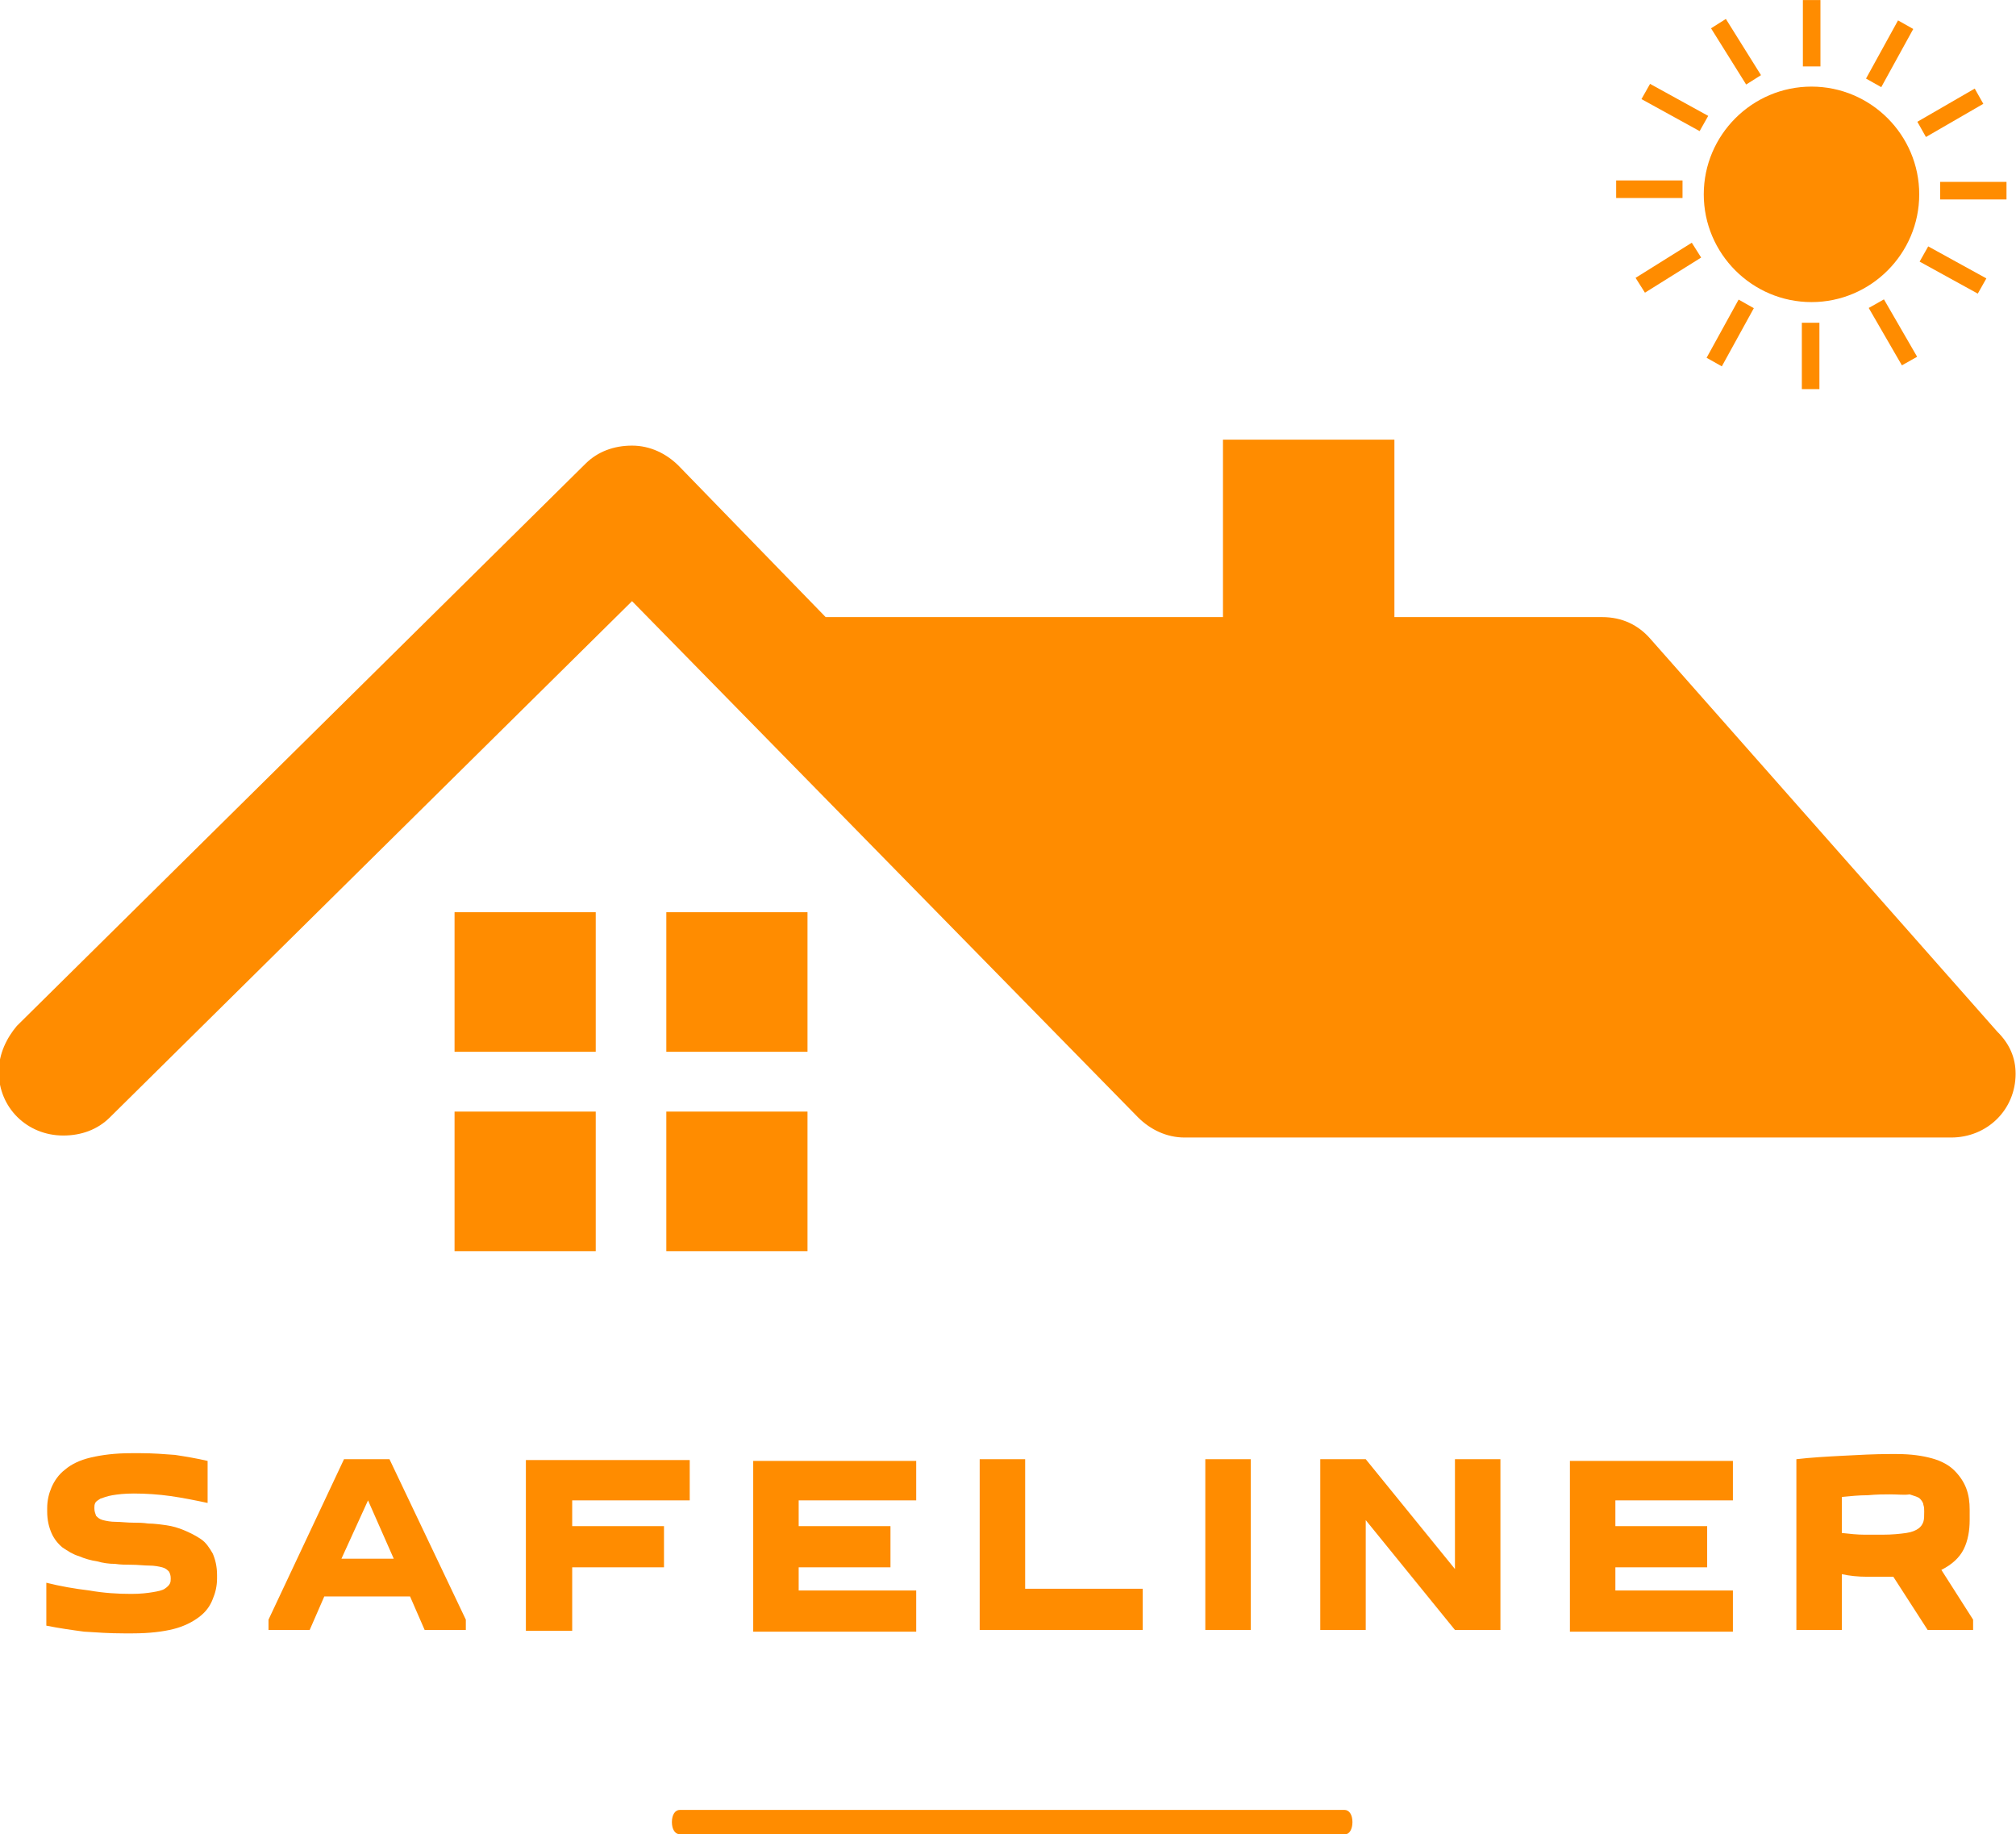
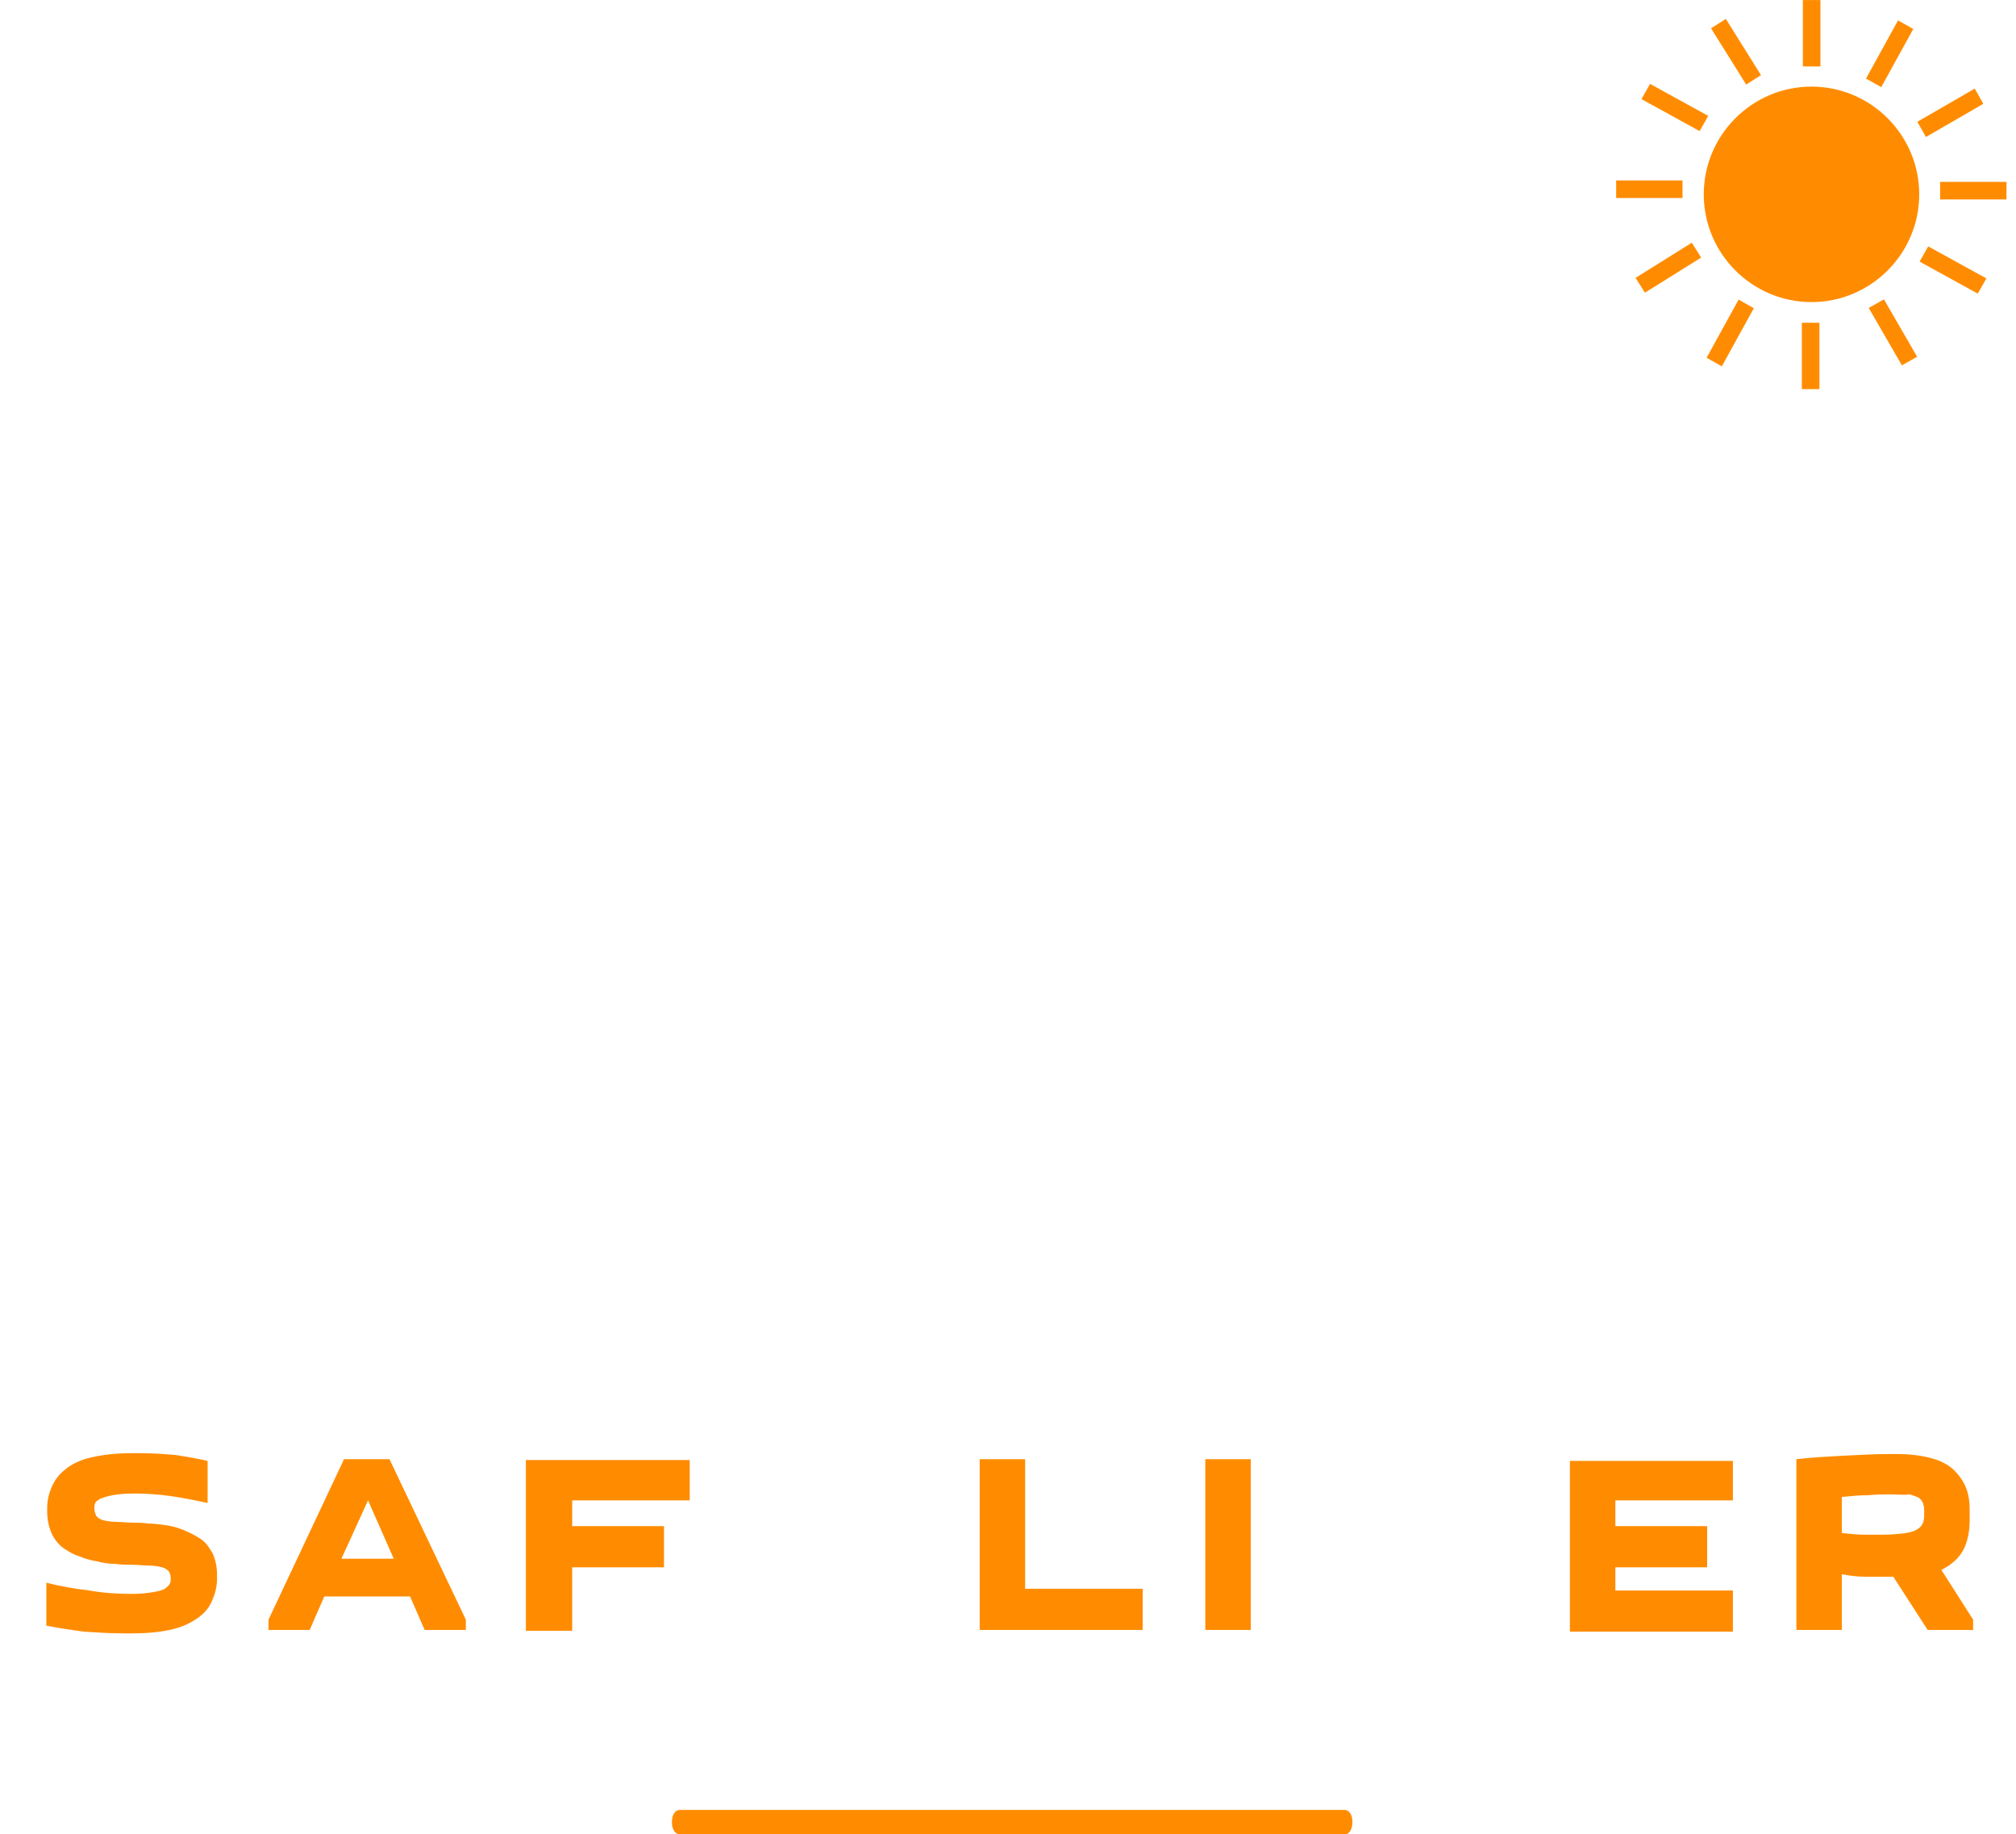
<svg xmlns="http://www.w3.org/2000/svg" version="1.1" id="Ebene_1" x="0px" y="0px" viewBox="0 0 235 213.8" style="enable-background:new 0 0 235 213.8;" xml:space="preserve">
  <style type="text/css">
	.st0{fill:#FF8C00;}
</style>
  <g>
    <g transform="matrix(2.351 0 0 2.324 250 237.16)">
-       <path class="st0" d="M-6.4-48.2c0,1.8-1.4,3.2-3.2,3.2h-38c-0.9,0-1.7-0.4-2.3-1L-75-71.9l-25.9,25.9c-0.6,0.6-1.4,0.9-2.3,0.9    c-1.8,0-3.2-1.4-3.2-3.2c0-0.9,0.4-1.7,0.9-2.3l28.2-28.2c0.6-0.6,1.4-0.9,2.3-0.9c0.9,0,1.7,0.4,2.3,1l7.3,7.6h19.7v-8.9h8.5v8.9    h10.3c1,0,1.8,0.4,2.4,1.1l17.2,19.7C-6.7-49.7-6.4-49-6.4-48.2z M-83.8-49.3h7v-7h-7V-49.3z M-73.3-49.3h7v-7h-7V-49.3z     M-83.8-39.3h7v-7h-7V-39.3z M-73.3-39.3h7v-7h-7V-39.3z" />
-     </g>
+       </g>
    <g transform="matrix(1 0 0 1 250 319.172)">
      <path class="st0" d="M-234.7-133.4L-234.7-133.4c1.1,0,1.9-0.1,2.5-0.2c0.6-0.1,1.1-0.2,1.4-0.4c0.3-0.2,0.5-0.4,0.6-0.6    s0.1-0.4,0.1-0.6l0,0c0-0.4-0.1-0.6-0.2-0.8c-0.2-0.2-0.4-0.4-0.8-0.5s-0.9-0.2-1.5-0.2c-0.6,0-1.3-0.1-2.2-0.1l0,0    c-0.5,0-1.1,0-1.8-0.1c-0.7,0-1.4-0.1-2.1-0.3c-0.7-0.1-1.4-0.3-2.1-0.6c-0.7-0.2-1.3-0.6-1.9-1c-0.5-0.4-1-1-1.3-1.7    c-0.3-0.7-0.5-1.5-0.5-2.5l0,0v-0.4c0-0.9,0.2-1.7,0.5-2.4s0.8-1.5,1.6-2.1c0.7-0.6,1.7-1.1,3-1.4c1.3-0.3,2.8-0.5,4.7-0.5l0,0    h1.1c1.4,0,2.7,0.1,4,0.2c1.3,0.2,2.5,0.4,3.8,0.7l0,0v4.9c-1.4-0.3-2.9-0.6-4.3-0.8c-1.4-0.2-2.9-0.3-4.3-0.3l0,0    c-1.1,0-1.9,0.1-2.5,0.2c-0.6,0.1-1.1,0.3-1.4,0.4c-0.3,0.2-0.5,0.3-0.6,0.5c-0.1,0.2-0.1,0.4-0.1,0.6l0,0c0,0.4,0.1,0.6,0.2,0.9    c0.2,0.2,0.4,0.4,0.8,0.5c0.4,0.1,0.9,0.2,1.5,0.2c0.6,0,1.3,0.1,2.1,0.1l0,0c0.5,0,1,0,1.7,0.1c0.7,0,1.3,0.1,2.1,0.2    c0.7,0.1,1.4,0.3,2.1,0.6c0.7,0.3,1.3,0.6,1.9,1c0.6,0.4,1,1,1.4,1.7c0.3,0.7,0.5,1.5,0.5,2.5l0,0v0.4c0,0.9-0.2,1.7-0.5,2.4    c-0.3,0.8-0.8,1.5-1.6,2.1c-0.8,0.6-1.8,1.1-3,1.4c-1.2,0.3-2.8,0.5-4.7,0.5l0,0h-1.1c-1.6,0-3.1-0.1-4.6-0.2    c-1.5-0.2-2.9-0.4-4.4-0.7l0,0v-5c1.6,0.4,3.3,0.7,5,0.9C-237.9-133.5-236.3-133.4-234.7-133.4z" />
      <path class="st0" d="M-213.9-129.2h-4.8v-1.2l8.8-18.7h5.3l8.9,18.7v1.2h-4.8l-1.7-3.9h-10L-213.9-129.2z M-210.2-137.5h6.1    l-3-6.8L-210.2-137.5z" />
      <path class="st0" d="M-169.6-149.1v4.8h-13.7v3h10.7v4.8h-10.7v7.4h-5.4v-19.9H-169.6z" />
-       <path class="st0" d="M-143.2-149.1v4.8h-13.7v3h10.7v4.8h-10.7v2.7h13.7v4.8h-19v-19.9H-143.2z" />
      <path class="st0" d="M-116.8-129.2h-19v-19.9h5.3v15.1h13.7V-129.2z" />
      <path class="st0" d="M-109.5-149.1h5.3v19.9h-5.3V-149.1z" />
-       <path class="st0" d="M-90.8-149.1l10.4,12.8v-12.8h5.3v19.9h-5.3L-90.8-142v12.8h-5.3v-19.9H-90.8z" />
      <path class="st0" d="M-48-149.1v4.8h-13.7v3H-51v4.8h-10.7v2.7H-48v4.8h-19v-19.9H-48z" />
      <path class="st0" d="M-20.1-129.2h-5.2l-4-6.2c-1.1,0-2.1,0-3.1,0c-1,0-2-0.1-2.9-0.3l0,0v6.5h-5.3v-19.9c1.7-0.2,3.5-0.3,5.4-0.4    c1.9-0.1,3.7-0.2,5.5-0.2l0,0h0.8c1.7,0,3,0.2,4.1,0.5c1.1,0.3,2,0.8,2.6,1.4s1.1,1.3,1.4,2.1c0.3,0.8,0.4,1.6,0.4,2.5l0,0v1.2    c0,1.2-0.2,2.4-0.7,3.4c-0.5,1-1.4,1.8-2.6,2.4l0,0l3.7,5.8V-129.2z M-29.7-145L-29.7-145c-0.7,0-1.5,0-2.6,0.1c-1,0-2,0.1-3,0.2    l0,0v4.2c0.9,0.1,1.8,0.2,2.7,0.2c0.8,0,1.5,0,2,0l0,0c1.2,0,2.1-0.1,2.8-0.2c0.7-0.1,1.1-0.3,1.4-0.5c0.3-0.2,0.5-0.5,0.6-0.8    c0.1-0.3,0.1-0.7,0.1-1.2l0,0c0-0.3,0-0.5-0.1-0.8c0-0.2-0.2-0.5-0.4-0.7c-0.2-0.2-0.6-0.3-1.2-0.5C-28-144.9-28.7-145-29.7-145z" />
    </g>
    <g transform="matrix(0.93 0 0 -1.42 250.465 350.959)">
      <path class="st0" d="M-100.7,96.6h-83.4c-0.6,0-1,0.4-1,1s0.4,1,1,1h83.3c0.6,0,1-0.4,1-1S-100.2,96.6-100.7,96.6z" />
    </g>
    <g transform="matrix(0.455 0 0 0.455 343.41 161)">
      <g>
        <g transform="matrix(1 0 0 1 0.536 -40.832)">
          <path class="st0" d="M-293.4-313h4.5v17h-4.5V-313z" />
        </g>
        <g transform="matrix(1 0 0 1 0.272 41.831)">
          <path class="st0" d="M-293.4-313h4.5v17h-4.5V-313z" />
        </g>
        <g transform="matrix(1 0 0 1 42.001 -0.556)">
          <path class="st0" d="M-299.7-306.7h17v4.5h-17V-306.7z" />
        </g>
        <g transform="matrix(1 0 0 1 -41.001 -0.826)">
          <path class="st0" d="M-299.7-306.8h17v4.5h-17V-306.8z" />
        </g>
        <g transform="matrix(1 0 0 1 -34.516 -21.761)">
          <path class="st0" d="M-299.7-306.7l2.2-3.9l14.9,8.2l-2.2,3.9L-299.7-306.7z" />
        </g>
        <g transform="matrix(1 0 0 1 -18.794 -36.095)">
          <path class="st0" d="M-297.6-310.5l3.8-2.4l9,14.4l-3.8,2.4L-297.6-310.5z" />
        </g>
        <g transform="matrix(1 0 0 1 21.405 35.841)">
          <path class="st0" d="M-297.4-310.8l3.9-2.2l8.5,14.7l-3.9,2.2L-297.4-310.8z" />
        </g>
        <g transform="matrix(1 0 0 1 36.746 19.868)">
          <path class="st0" d="M-299.7-306.7l2.2-3.9l14.9,8.2l-2.2,3.9L-299.7-306.7z" />
        </g>
        <g transform="matrix(1 0 0 1 -20.229 35.998)">
          <path class="st0" d="M-293.4-296l-3.9-2.2l8.2-14.9l3.9,2.2L-293.4-296z" />
        </g>
        <g transform="matrix(1 0 0 1 -36.125 19.229)">
          <path class="st0" d="M-297.2-298.1l-2.4-3.8l14.4-9l2.4,3.8L-297.2-298.1z" />
        </g>
        <g transform="matrix(1 0 0 1 36.064 -20.453)">
          <path class="st0" d="M-297.4-298.3l-2.2-3.9l14.7-8.5l2.2,3.9L-297.4-298.3z" />
        </g>
        <g transform="matrix(1 0 0 1 20.614 -35.522)">
          <path class="st0" d="M-293.4-296l-3.9-2.2l8.2-14.9l3.9,2.2L-293.4-296z" />
        </g>
        <g transform="matrix(1 0 0 1 0.544 0.438)">
          <path class="st0" d="M-318.8-304.5c0-15.2,12.4-27.6,27.6-27.6c15.2,0,27.6,12.4,27.6,27.6s-12.4,27.6-27.6,27.6      C-306.4-276.9-318.8-289.3-318.8-304.5" />
        </g>
      </g>
    </g>
  </g>
</svg>